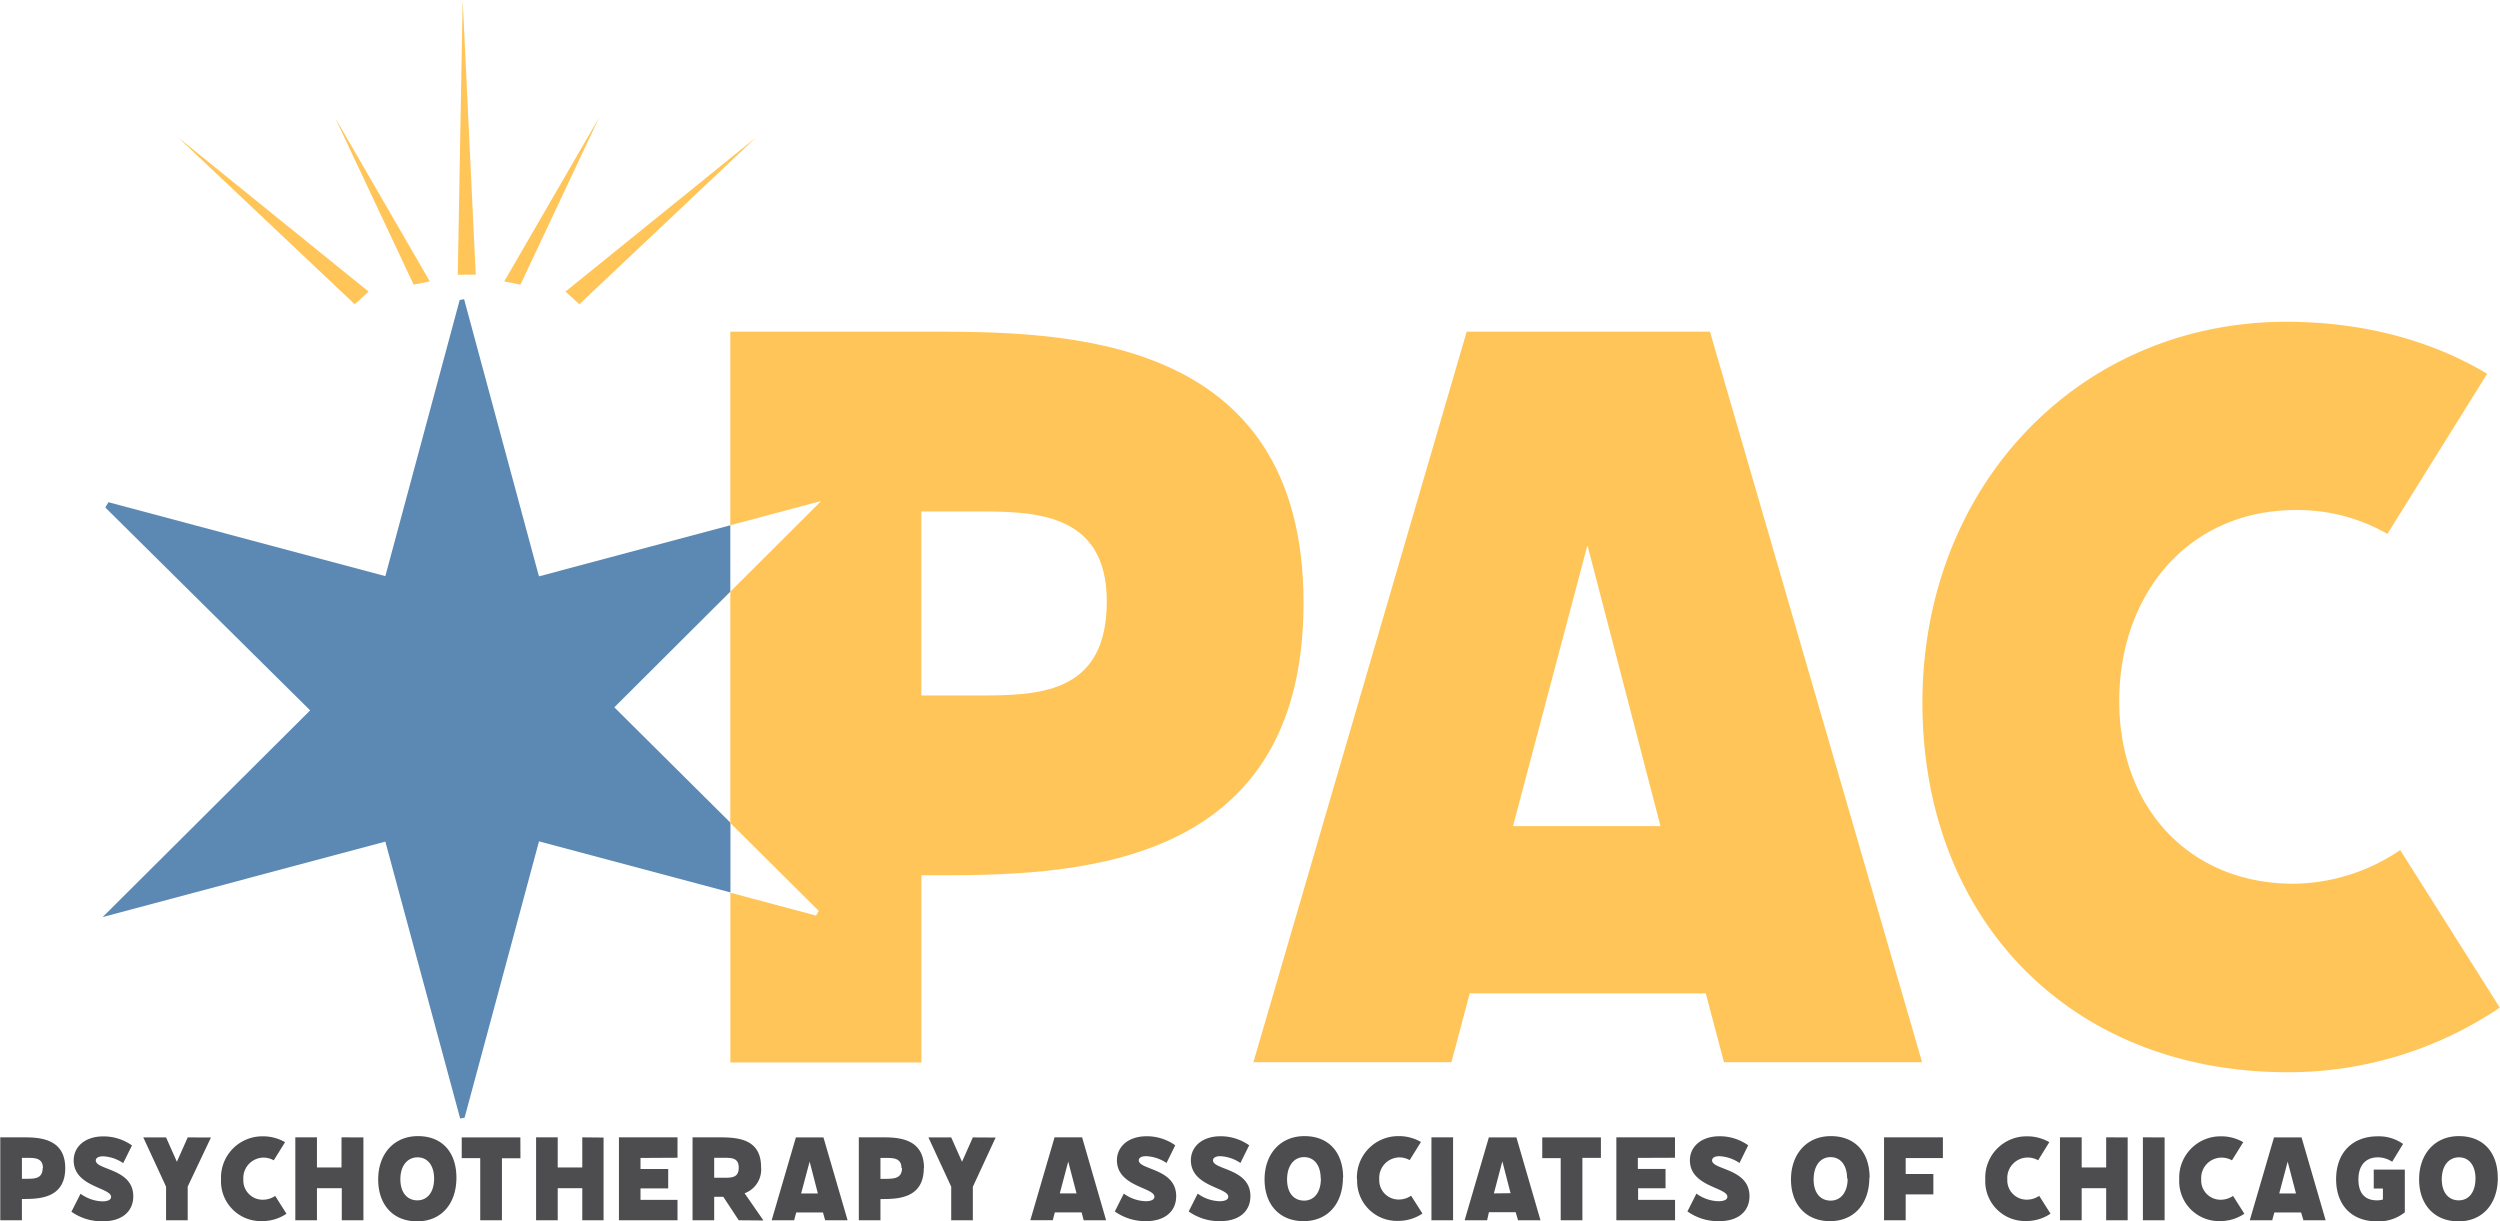
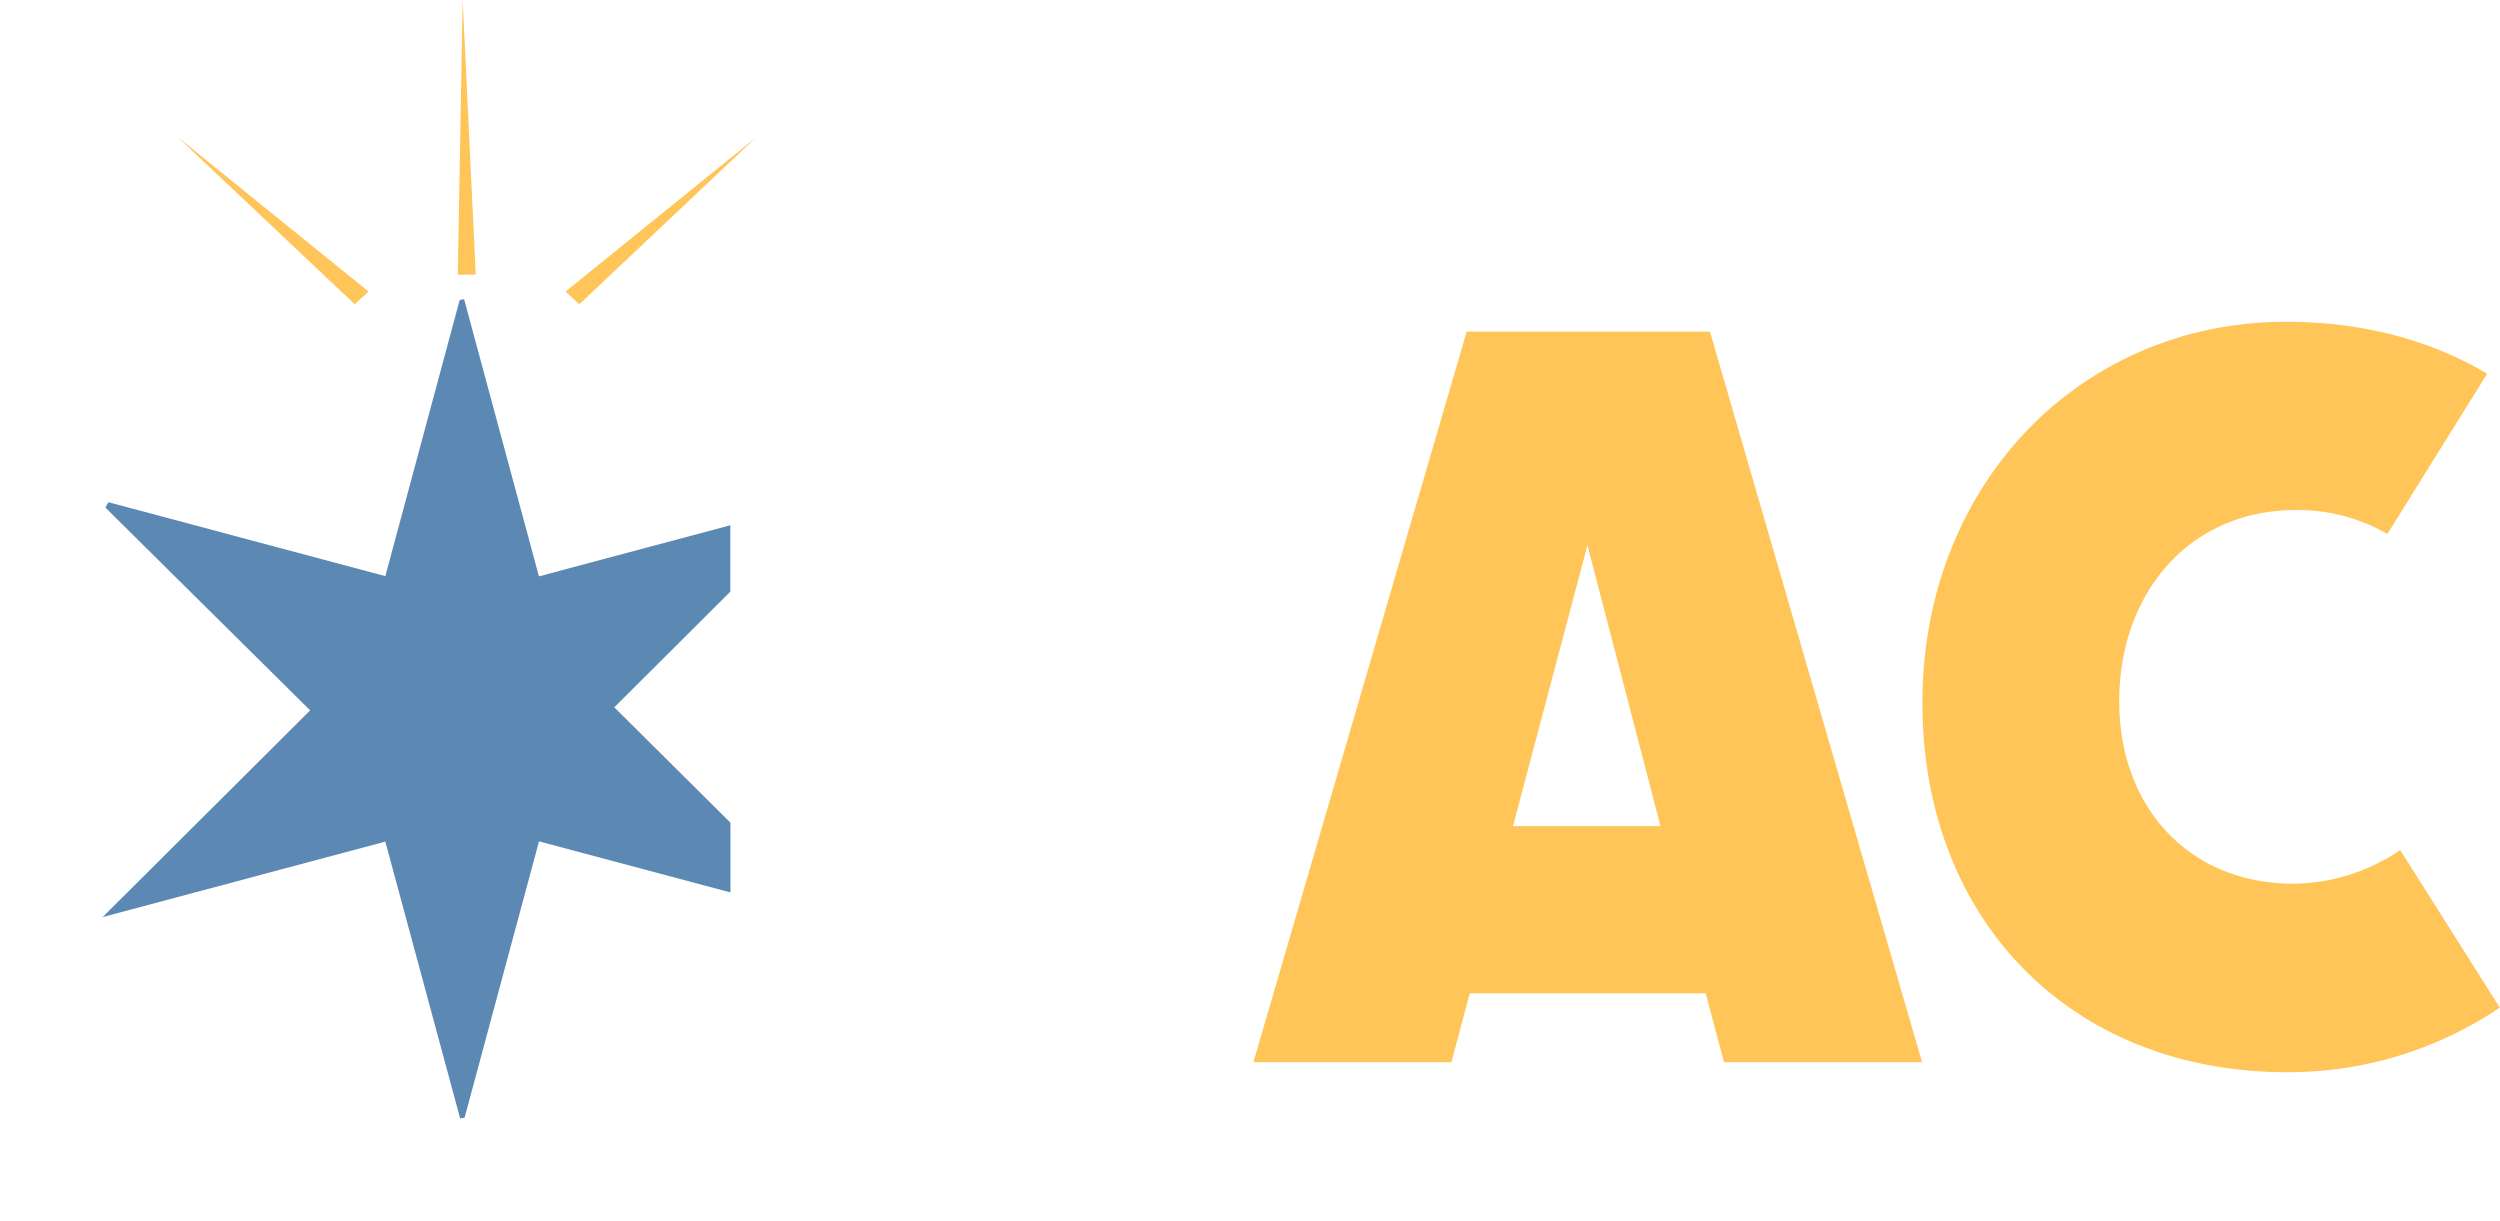
<svg xmlns="http://www.w3.org/2000/svg" viewBox="0 0 367.48 179.52">
  <defs>
    <style>.cls-1{fill:#ffc558;}.cls-2{fill:none;}.cls-3{fill:#5b89b4;}.cls-4{fill:#4d4d4f;}</style>
  </defs>
  <g id="Object">
    <polygon class="cls-1" points="26.18 20.2 52.14 44.72 54.18 42.86 26.18 20.2" />
-     <polyline class="cls-1" points="60.8 41.84 63.18 41.36 49.26 17.31 60.8 41.84" />
    <polygon class="cls-1" points="111.13 20.2 85.16 44.72 83.12 42.86 111.13 20.2" />
-     <polyline class="cls-1" points="76.5 41.84 74.12 41.36 88.05 17.31 76.5 41.84" />
    <polygon class="cls-1" points="68.01 0 67.29 40.39 69.93 40.36 68.01 0" />
    <path class="cls-2" d="M357.89,264.81h-8.05v27.05h8.05c8.88,0,19.21,0,19.21-13.84C377.1,264.81,366.15,264.81,357.89,264.81Z" transform="translate(-214.41 -189.63)" />
    <polygon class="cls-2" points="222.44 121.44 244.12 121.44 233.39 80.14 222.44 121.44" />
    <path class="cls-2" d="M321.76,310.56v-34l-17.05,17Z" transform="translate(-214.41 -189.63)" />
    <path class="cls-3" d="M304.71,293.6l17.05-17v-9.76l-28.13,7.51-11-40.74-.65.12-10.93,40.59-40.7-10.87c-.16.26-.31.52-.46.78L260,294.05,229.5,324.43l41.55-11.09c3.73,13.82,7.36,27.26,11,40.7l.65-.12,10.94-40.62,28.14,7.51V310.56Z" transform="translate(-214.41 -189.63)" />
-     <path class="cls-1" d="M350.67,238.38H321.76v28.46l13.36-3.57L321.76,276.6v34l13,12.92-.4.69-12.59-3.36v24.95h28.08V318.29h1.24c19.62,0,54.93,0,54.93-40.06C406,238.38,370.28,238.38,350.67,238.38Zm7.22,53.48h-8.05V264.81h8.05c8.26,0,19.21,0,19.21,13.21C377.1,291.86,366.77,291.86,357.89,291.86Z" transform="translate(-214.41 -189.63)" />
    <path class="cls-1" d="M430,238.38,398.65,345.76h29.11l2.69-10.12h34.69l2.68,10.12h29.12L465.76,238.38Zm6.81,72.68,10.94-41.29,10.74,41.29Z" transform="translate(-214.41 -189.63)" />
    <path class="cls-1" d="M567.22,314.58a28.32,28.32,0,0,1-15.69,4.95c-15.28,0-25.61-11.15-25.61-26.84s10.12-28.09,26-28.09a26.53,26.53,0,0,1,13.42,3.51L580,244.57c-8.26-4.95-18.37-7.64-29.53-7.64-30.35,0-53.48,24-53.48,56,0,31.8,21.68,54.31,53.69,54.31a55.57,55.57,0,0,0,31.18-9.5Z" transform="translate(-214.41 -189.63)" />
-     <path class="cls-4" d="M224,361.33c0,4.54-4,4.54-6.23,4.54h-.14V369h-3.18V356.81h3.28C219.91,356.81,224,356.81,224,361.33Zm-3.28,0c0-1.5-1.24-1.5-2.17-1.5h-.92v3.07h.92C219.51,362.88,220.68,362.88,220.68,361.31Zm4.19,6.41,1.34-2.64a5.74,5.74,0,0,0,3.18,1.12c.89,0,1.31-.26,1.31-.66,0-1.38-5.5-1.47-5.5-5.36,0-2,1.66-3.53,4.35-3.53a7.21,7.21,0,0,1,4.22,1.33l-1.29,2.6a5.73,5.73,0,0,0-2.95-1c-.75,0-1.08.28-1.08.61,0,1.43,5.51,1.17,5.51,5.26,0,2.28-1.71,3.68-4.43,3.68A7.77,7.77,0,0,1,224.87,367.72Zm20.51-10.91L242,364.05V369h-3.18v-4.94l-3.35-7.24h3.35l1.59,3.58,1.59-3.58ZM246.9,363a6.07,6.07,0,0,1,6.06-6.34,6.47,6.47,0,0,1,3.35.86l-1.66,2.67a3.07,3.07,0,0,0-1.52-.4,3,3,0,0,0-2.95,3.19,2.84,2.84,0,0,0,2.9,3,3.21,3.21,0,0,0,1.78-.56l1.66,2.62a6.27,6.27,0,0,1-3.53,1.08A5.85,5.85,0,0,1,246.9,363Zm20.93-6.18V369h-3.18v-4.71H261V369h-3.18V356.81H261v4.43h3.61v-4.43Zm13.67,5.93c0,3.88-2.27,6.41-5.78,6.41S270,366.74,270,363s2.3-6.37,5.85-6.37S281.5,359,281.5,362.74Zm-3.28.14c0-1.92-.93-3.14-2.43-3.14s-2.53,1.24-2.53,3.21,1,3.11,2.5,3.11S278.22,364.84,278.22,362.88Zm12.69-3h-2.72V369H285v-9.13h-2.72v-3.05h8.62Zm12.22-3.05V369H300v-4.71h-3.61V369h-3.18V356.81h3.18v4.43H300v-4.43Zm5.43,3v1.62h4.07v2.85h-4.07V366H314v3h-8.61V356.81H314v3ZM323,369l-2.27-3.45h-1.34V369h-3.18V356.81h3.68c2.57,0,6.39,0,6.39,4.36a3.71,3.71,0,0,1-2.42,3.86l2.77,4Zm-2.23-6.25c1.2,0,2.23,0,2.23-1.48s-1.1-1.45-2.23-1.45h-1.38v2.93Zm14.61,5.1h-3.93l-.31,1.15h-3.3l3.56-12.18h4.05L339,369h-3.3Zm-.75-2.79-1.21-4.68-1.25,4.68Zm15.57-3.72c0,4.54-4,4.54-6.23,4.54h-.14V369h-3.18V356.81H344C346.18,356.81,350.23,356.81,350.23,361.33Zm-3.28,0c0-1.5-1.24-1.5-2.18-1.5h-.91v3.07h.91C345.78,362.88,347,362.88,347,361.31Zm13.84-4.5-3.35,7.24V369h-3.18v-4.94l-3.35-7.24h3.35l1.59,3.58,1.59-3.58Zm12.64,11h-3.94l-.3,1.15h-3.3l3.56-12.18h4.05L377,369h-3.3Zm-.75-2.79-1.22-4.68-1.24,4.68Zm5.62,2.67,1.33-2.64a5.77,5.77,0,0,0,3.19,1.12c.89,0,1.31-.26,1.31-.66,0-1.38-5.51-1.47-5.51-5.36,0-2,1.67-3.53,4.36-3.53a7.18,7.18,0,0,1,4.21,1.33l-1.28,2.6a5.77,5.77,0,0,0-3-1c-.75,0-1.08.28-1.08.61,0,1.43,5.5,1.17,5.5,5.26,0,2.28-1.71,3.68-4.42,3.68A7.75,7.75,0,0,1,378.3,367.72Zm10.86,0,1.33-2.64a5.77,5.77,0,0,0,3.19,1.12c.89,0,1.31-.26,1.31-.66,0-1.38-5.5-1.47-5.5-5.36,0-2,1.66-3.53,4.35-3.53a7.24,7.24,0,0,1,4.22,1.33l-1.29,2.6a5.77,5.77,0,0,0-2.95-1c-.75,0-1.08.28-1.08.61,0,1.43,5.5,1.17,5.5,5.26,0,2.28-1.71,3.68-4.42,3.68A7.75,7.75,0,0,1,389.16,367.72Zm22.68-5c0,3.88-2.27,6.41-5.78,6.41s-5.74-2.41-5.74-6.13,2.3-6.37,5.86-6.37S411.84,359,411.84,362.74Zm-3.27.14c0-1.92-.94-3.14-2.44-3.14S403.6,361,403.6,363s1,3.11,2.51,3.11S408.57,364.84,408.57,362.88Zm5.33.11a6.07,6.07,0,0,1,6.07-6.34,6.46,6.46,0,0,1,3.34.86l-1.66,2.67a3.07,3.07,0,0,0-1.52-.4,3,3,0,0,0-2.95,3.19,2.84,2.84,0,0,0,2.9,3,3.18,3.18,0,0,0,1.78-.56l1.67,2.62a6.32,6.32,0,0,1-3.54,1.08A5.85,5.85,0,0,1,413.9,363ZM428,356.81V369h-3.18V356.81Zm9.2,11h-3.93L433,369h-3.3l3.56-12.18h4.05L440.85,369h-3.3Zm-.75-2.79-1.21-4.68L434,365.05Zm13.28-5.19h-2.72V369h-3.19v-9.13h-2.71v-3.05h8.62Zm5.43,0v1.62h4.07v2.85H455.2V366h5.43v3H452V356.81h8.62v3Zm7.28,7.89,1.33-2.64A5.77,5.77,0,0,0,467,366.2c.89,0,1.32-.26,1.32-.66,0-1.38-5.51-1.47-5.51-5.36,0-2,1.67-3.53,4.36-3.53a7.2,7.2,0,0,1,4.21,1.33l-1.28,2.6a5.77,5.77,0,0,0-2.95-1c-.75,0-1.08.28-1.08.61,0,1.43,5.5,1.17,5.5,5.26,0,2.28-1.71,3.68-4.42,3.68A7.75,7.75,0,0,1,462.48,367.72Zm26.75-5c0,3.88-2.27,6.41-5.78,6.41s-5.74-2.41-5.74-6.13,2.3-6.37,5.86-6.37S489.23,359,489.23,362.74Zm-3.27.14c0-1.92-.94-3.14-2.44-3.14S481,361,481,363s1,3.11,2.51,3.11S486,364.84,486,362.88Zm8.61-3v2.34h4.07v3h-4.07V369h-3.18V356.81H500v3.05ZM506.23,363a6.07,6.07,0,0,1,6.06-6.34,6.49,6.49,0,0,1,3.35.86L514,360.18a3.11,3.11,0,0,0-1.53-.4,3,3,0,0,0-3,3.19,2.84,2.84,0,0,0,2.91,3,3.23,3.23,0,0,0,1.78-.56l1.66,2.62a6.29,6.29,0,0,1-3.53,1.08A5.85,5.85,0,0,1,506.23,363Zm20.93-6.18V369H524v-4.71h-3.6V369h-3.19V356.81h3.19v4.43H524v-4.43Zm5.43,0V369H529.4V356.81Zm2.15,6.18a6.07,6.07,0,0,1,6.06-6.34,6.47,6.47,0,0,1,3.35.86l-1.66,2.67a3.1,3.1,0,0,0-1.52-.4,3,3,0,0,0-3,3.19,2.84,2.84,0,0,0,2.9,3,3.21,3.21,0,0,0,1.78-.56l1.66,2.62a6.27,6.27,0,0,1-3.53,1.08A5.85,5.85,0,0,1,534.74,363Zm17.91,4.85h-3.93l-.31,1.15h-3.3l3.56-12.18h4.05L556.26,369H553Zm-.75-2.79-1.22-4.68-1.24,4.68Zm16-3.51v6.28a6.14,6.14,0,0,1-4.1,1.33c-3.67,0-6-2.34-6-6.2s2.37-6.3,6.11-6.3a6.14,6.14,0,0,1,3.73,1.12l-1.6,2.62a3.78,3.78,0,0,0-2.1-.65c-1.78,0-2.86,1.17-2.86,3.25s1,3.07,2.72,3.07a3.17,3.17,0,0,0,.88-.12v-1.61h-1.35v-2.79Zm13.67,1.2c0,3.88-2.27,6.41-5.78,6.41S570,366.74,570,363s2.3-6.37,5.85-6.37S581.56,359,581.56,362.74Zm-3.28.14c0-1.92-.93-3.14-2.43-3.14s-2.53,1.24-2.53,3.21,1,3.11,2.5,3.11S578.28,364.84,578.28,362.88Z" transform="translate(-214.41 -189.63)" />
  </g>
</svg>